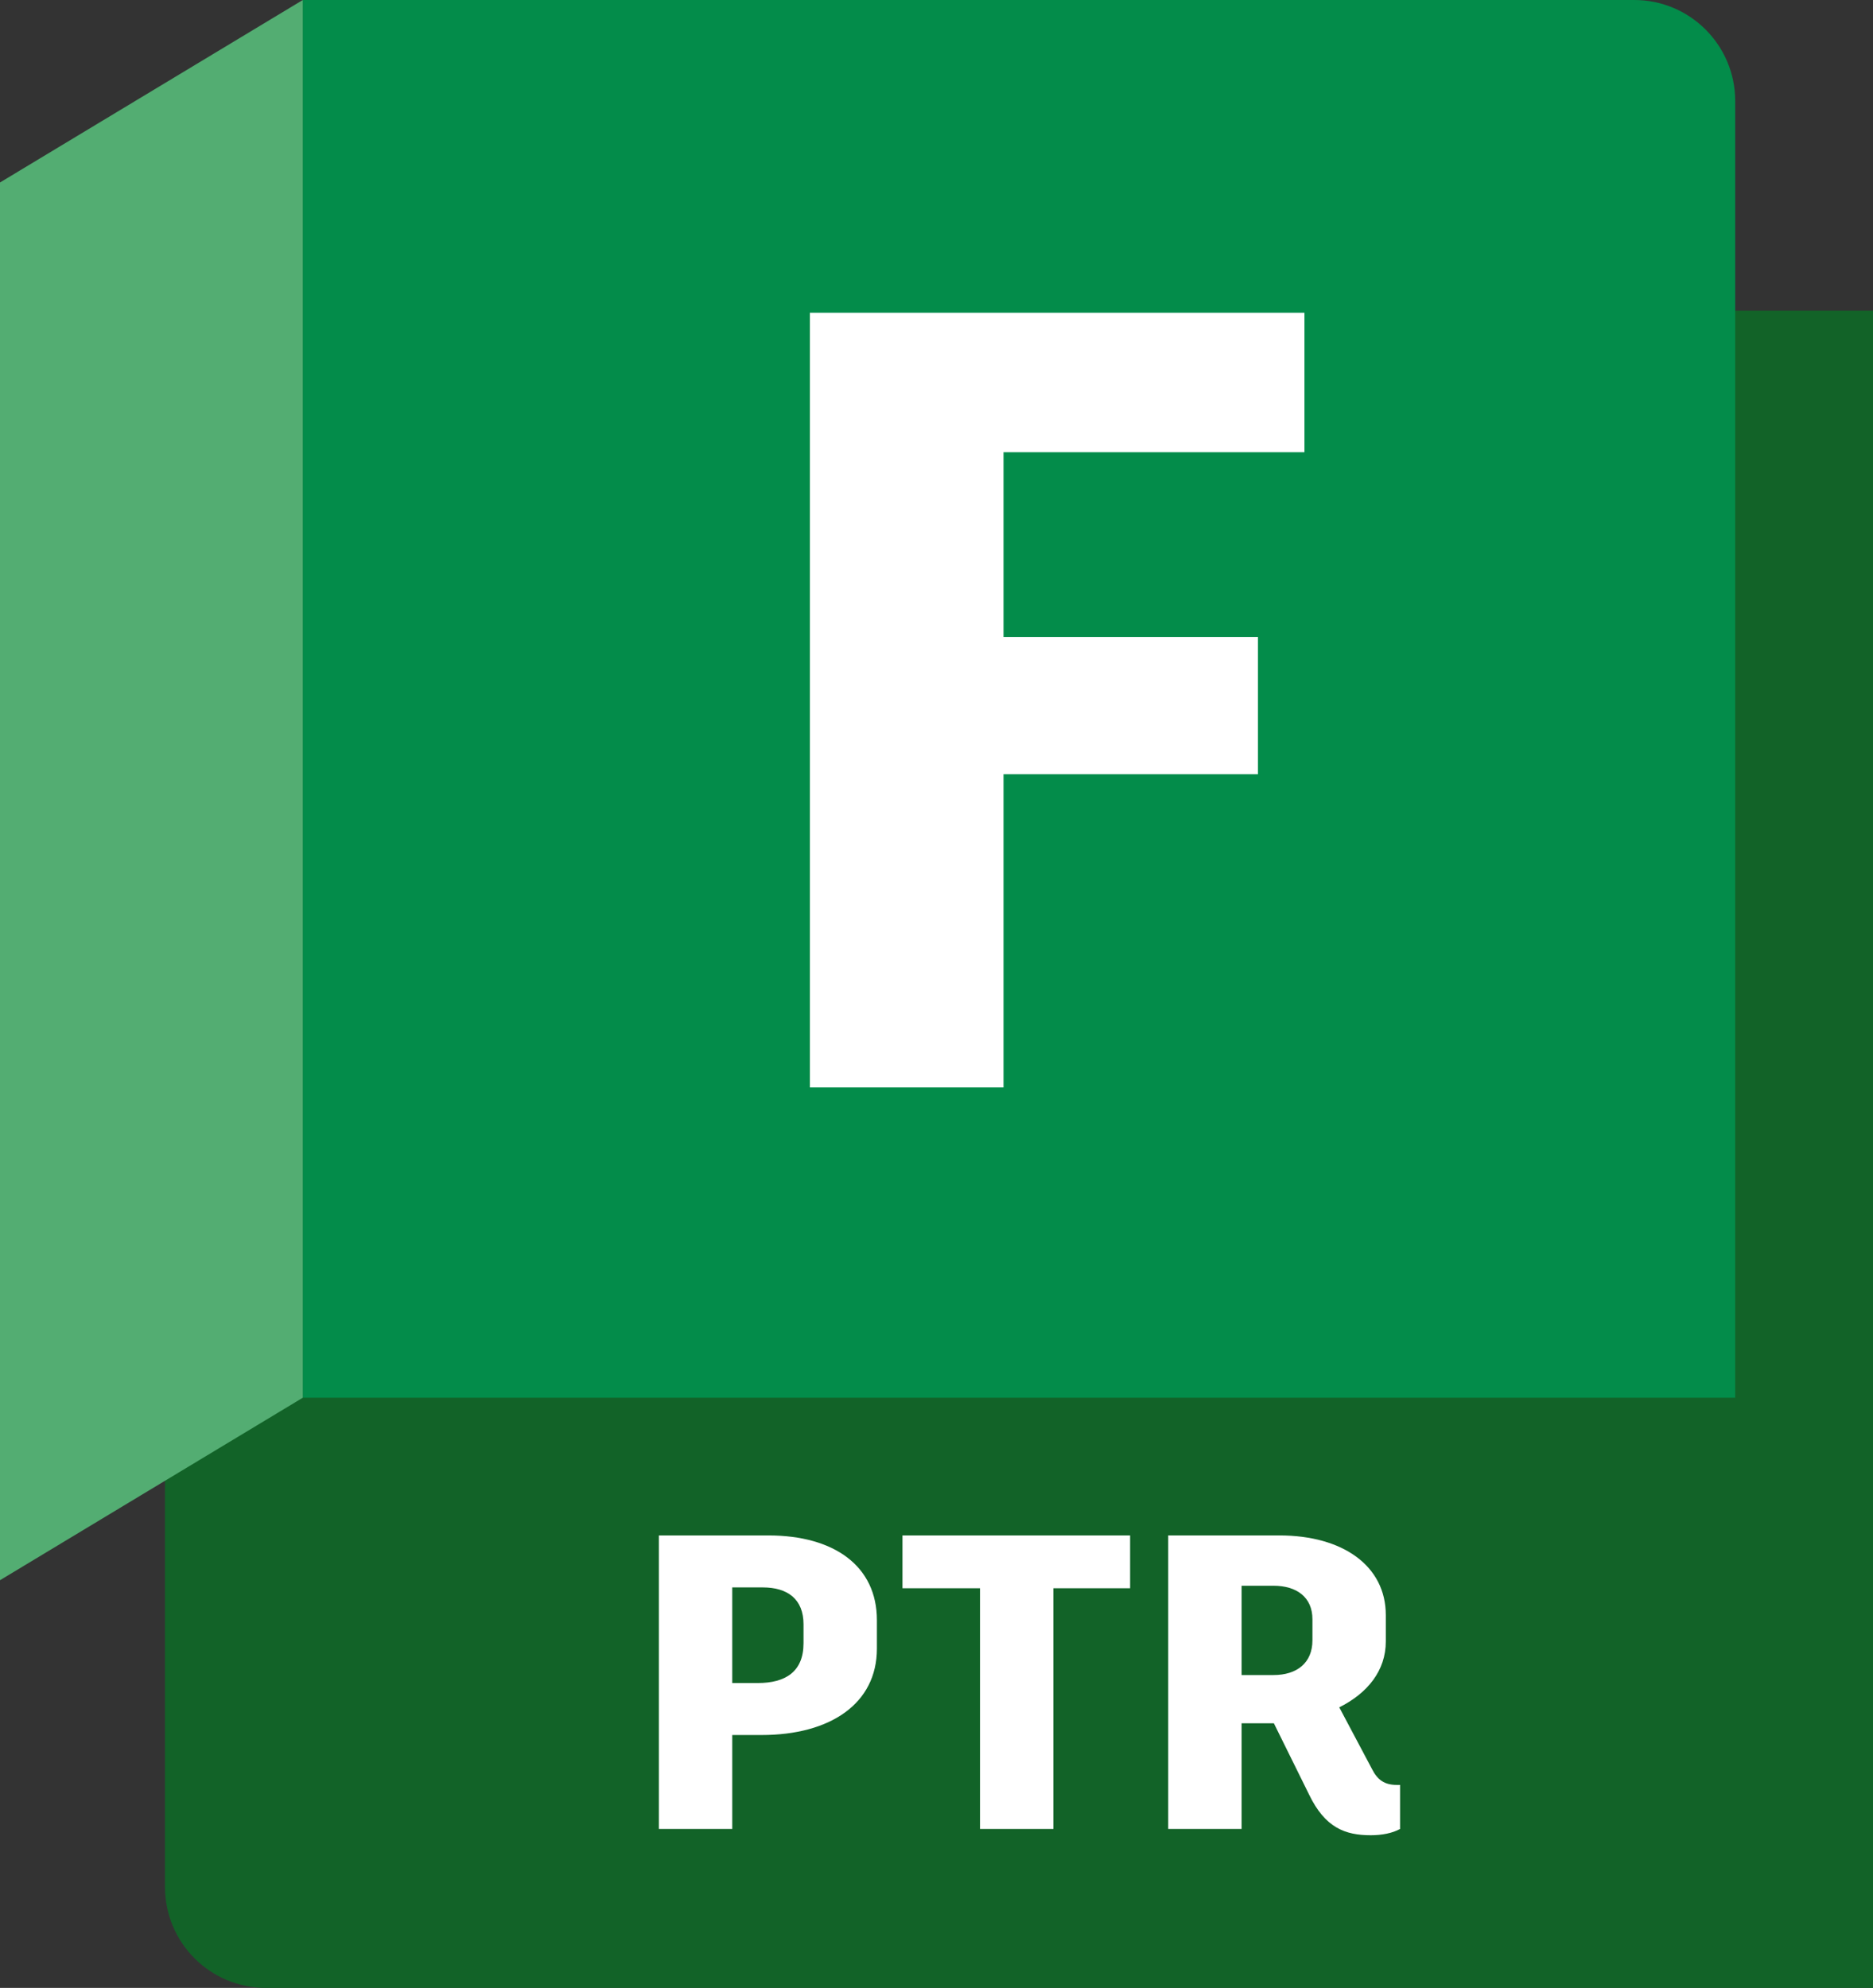
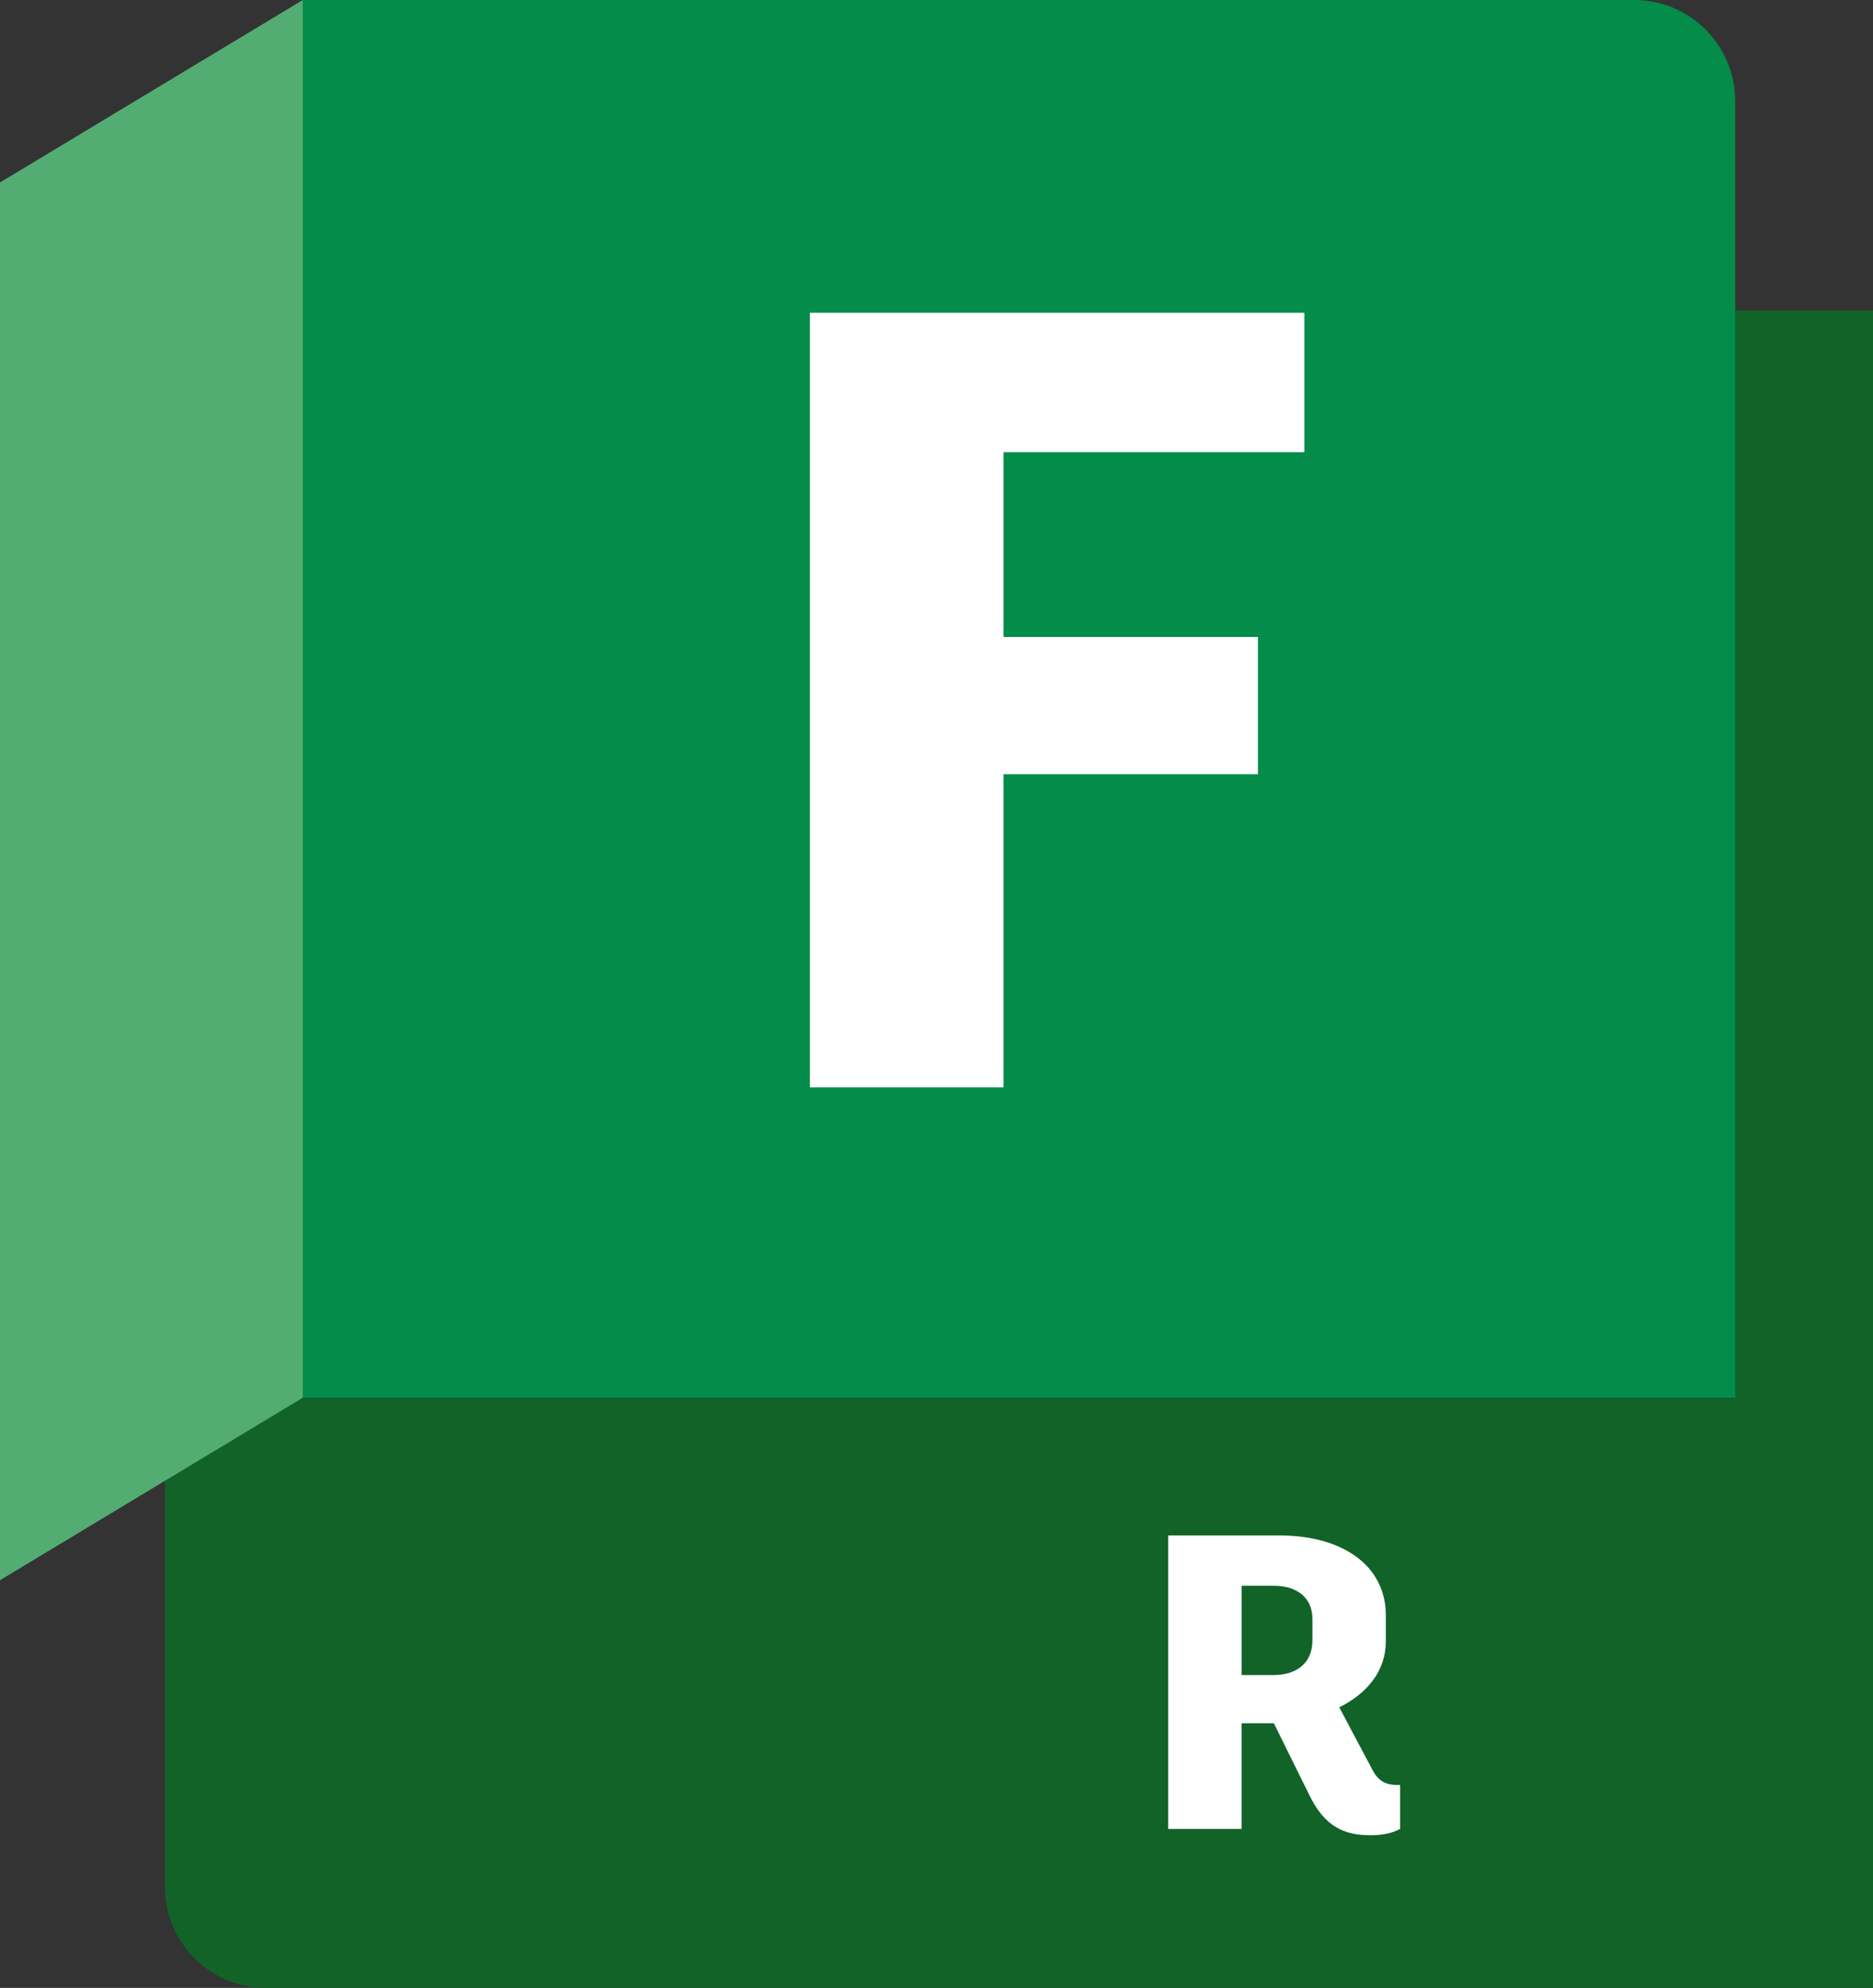
<svg xmlns="http://www.w3.org/2000/svg" height="1024" viewBox="0 0 965 1024" width="965">
  <rect x="0" y="0" width="965" height="1024" fill="#333333" stroke="none" />
  <path d="m156 .15 730 159.85h79v864h-828c-28.719 0-52-23.281-52-52v-217.708l69.466-751.881z" fill="#126328" />
  <path d="m156 0h686c28.7 0 52 23.3 52 52v668h-738z" fill="#038c4a" />
  <path d="m0 814 156-94v-720l-156 94z" fill="#53ad72" />
  <g fill="#fff">
-     <path d="m451.791 834.557v14.69c0 28.296-23.977 44.496-59.401 44.496h-15.12v48.385h-37.801v-151.202h56.377c33.913 0 55.945 15.769 55.945 43.632zm-37.801 2.16c0-12.96-8.208-19.008-20.952-19.008h-15.769v49.249h13.176c14.257 0 23.545-5.833 23.545-20.52z" />
-     <path d="m582.253 818.141h-39.528v123.986h-37.801v-123.986h-39.961v-27.216h117.29z" />
    <path d="m721.336 919.446v22.681c-3.889 2.16-9.288 3.24-15.12 3.24-13.177 0-23.545-3.889-31.753-20.952l-18.145-36.721h-16.632v54.433h-37.801v-151.202h57.241c32.832 0 54.864 15.769 54.864 41.04v13.608c0 14.904-9.288 26.568-23.976 33.913l16.848 31.752c2.809 5.616 6.481 8.208 12.744 8.208h1.728zm-81.649-56.593h16.416c12.097 0 20.089-6.264 20.089-17.928v-10.801c0-11.447-8.208-17.28-20.089-17.28h-16.416z" />
    <path d="m517.025 232.943v95.191h131.102v70.681h-131.102v161.312h-99.751v-399.005h254.793v71.821z" />
  </g>
</svg>